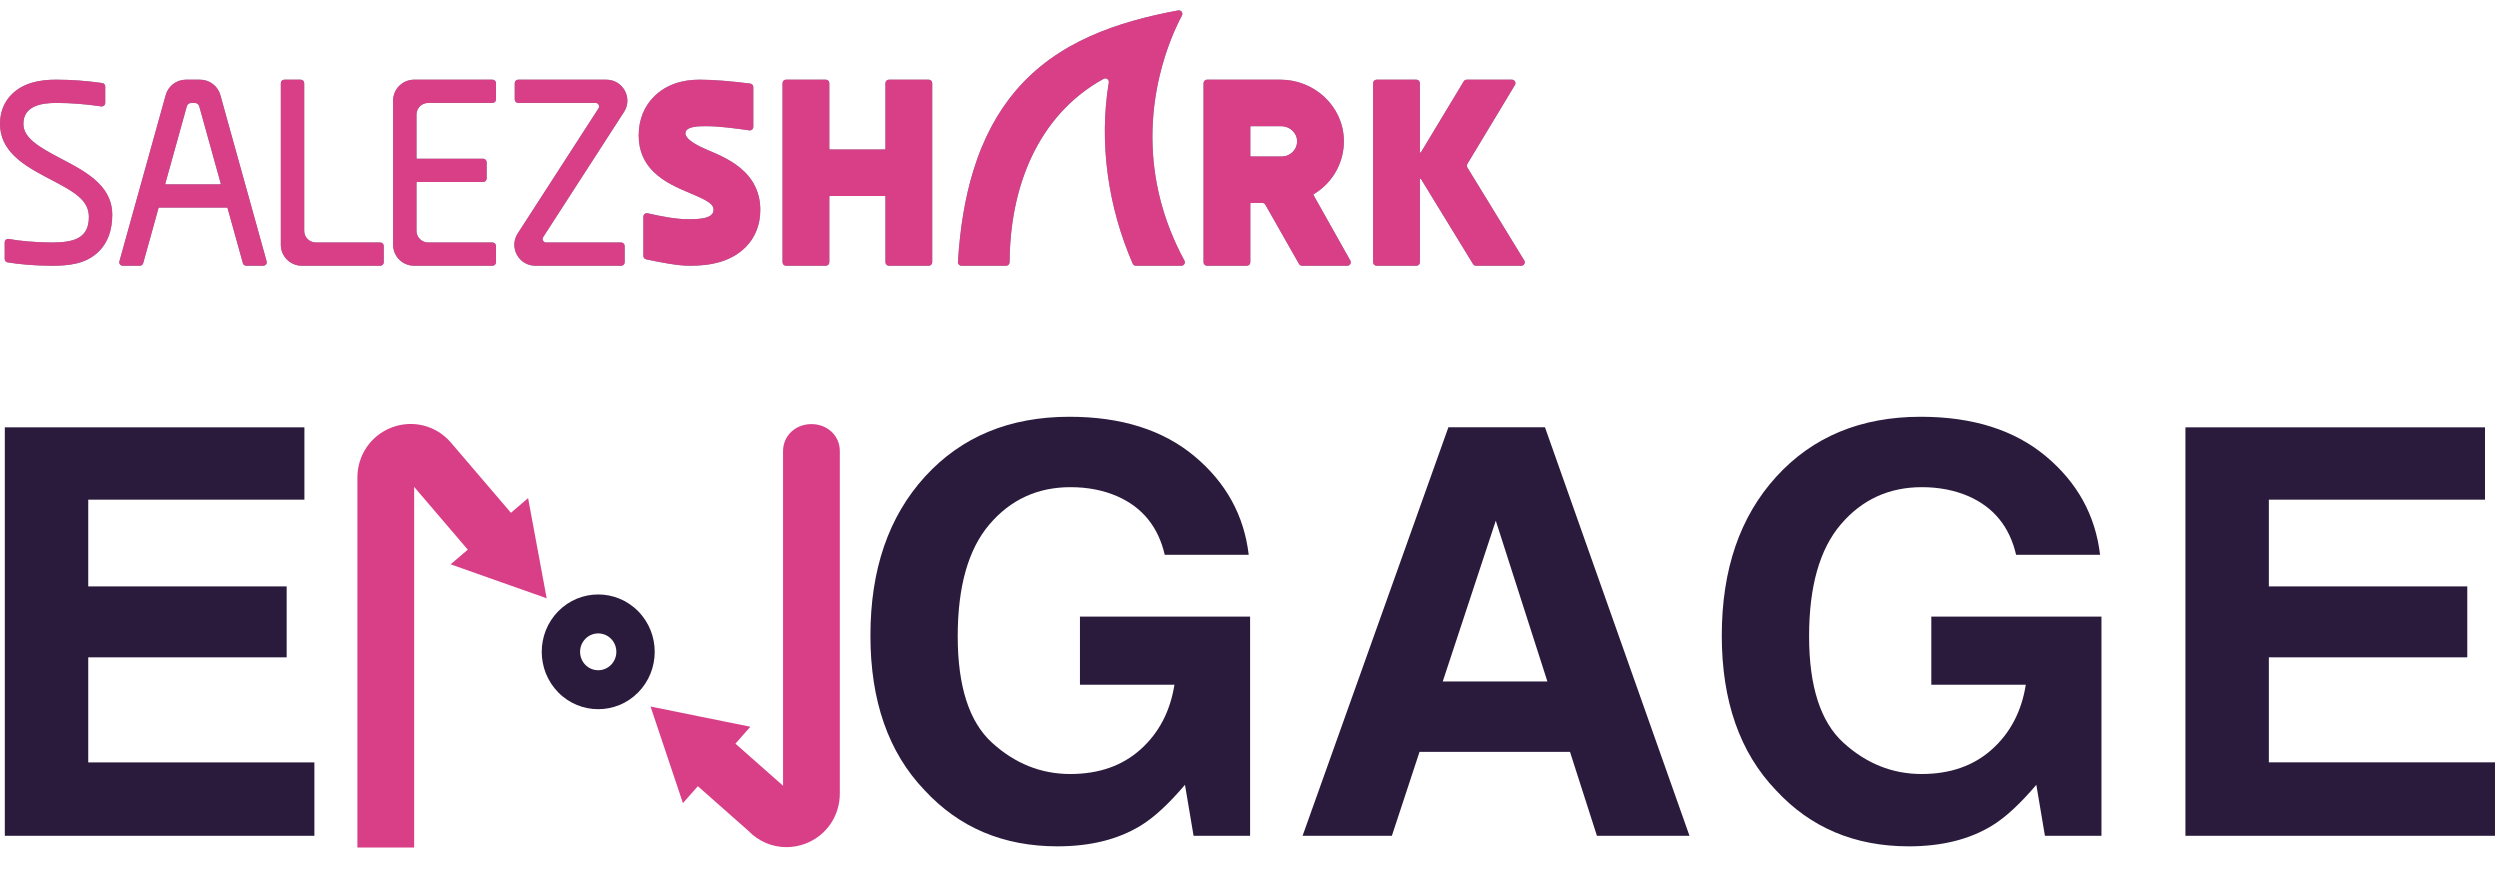
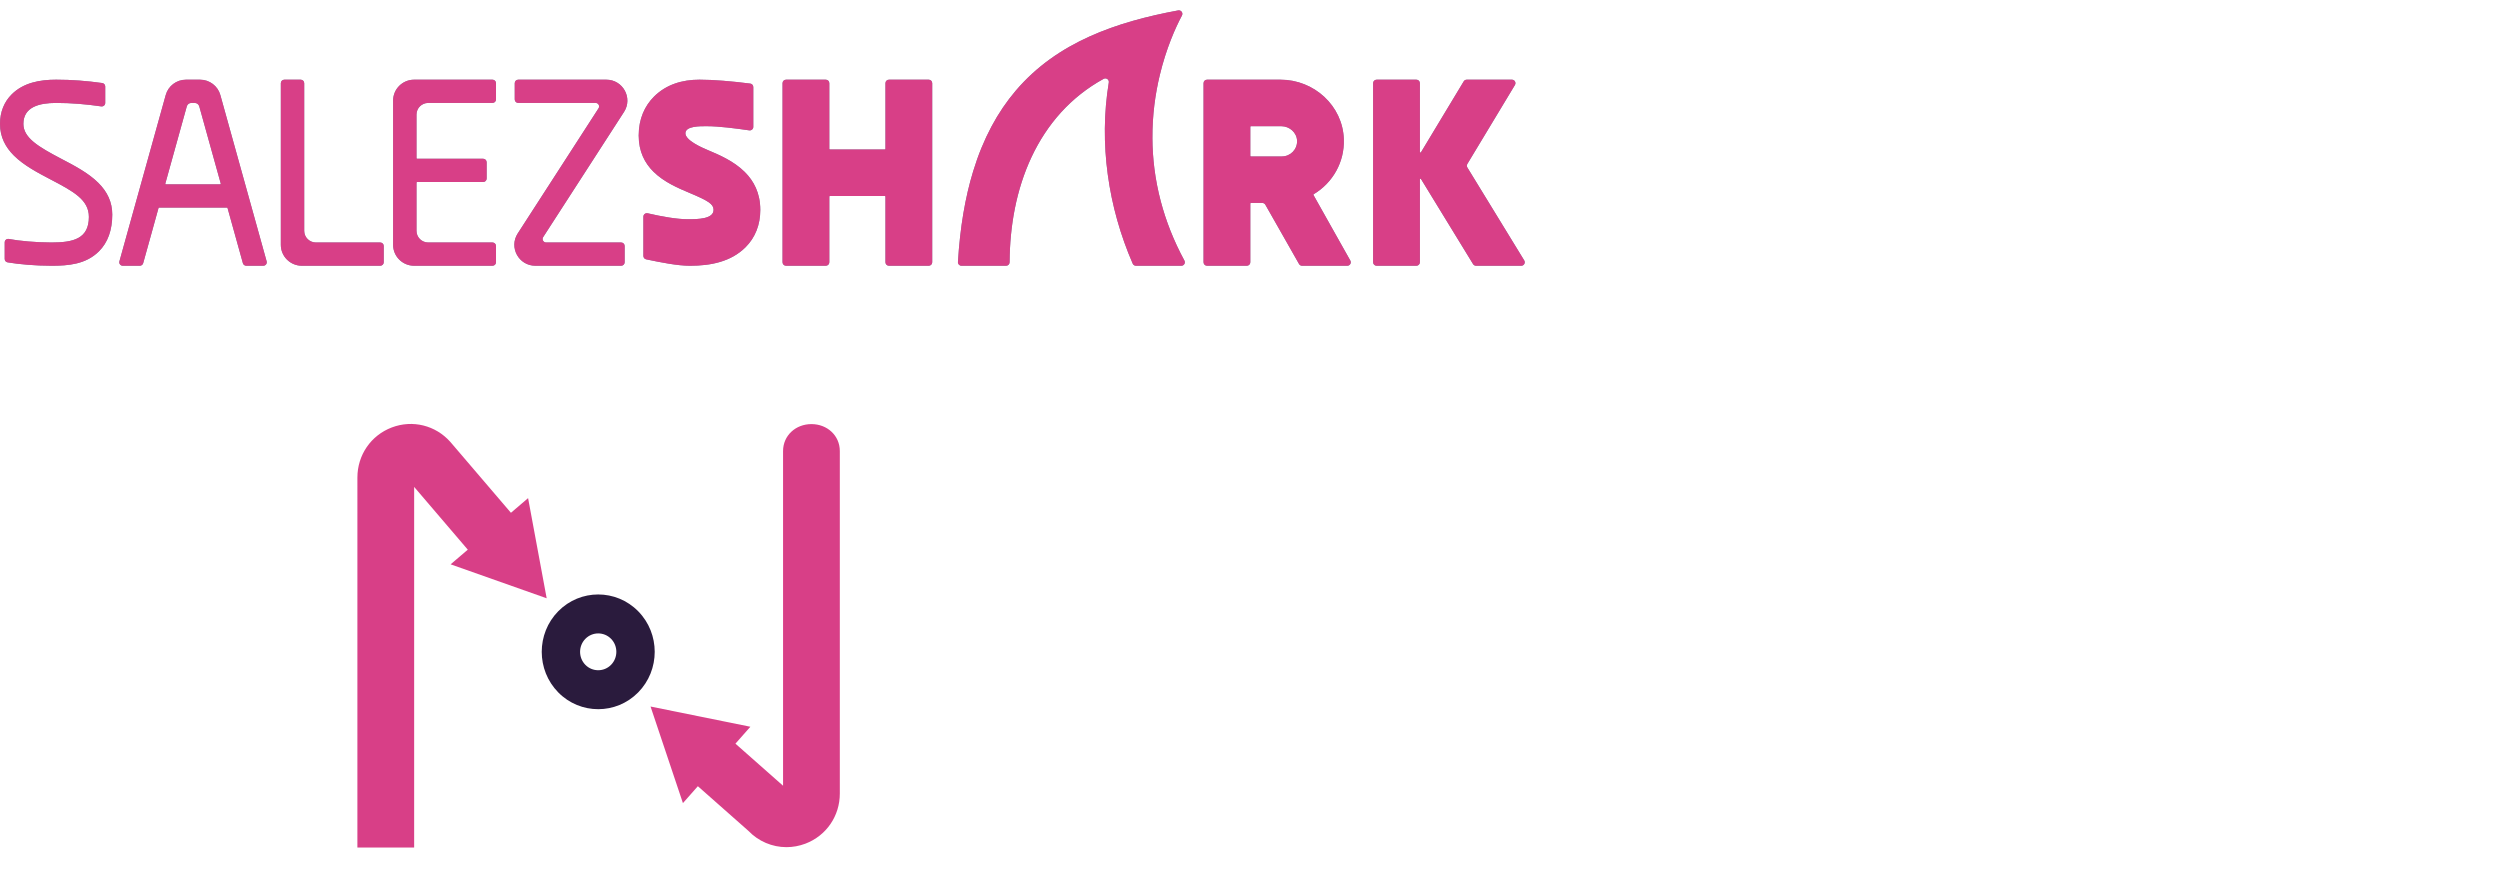
<svg xmlns="http://www.w3.org/2000/svg" xmlns:xlink="http://www.w3.org/1999/xlink" width="132px" height="46px" viewBox="0 0 291 99" version="1.1">
  <title>5AE0CC6C-A7A2-4A99-9F3A-C0312E60C71F</title>
  <defs>
    <path d="M1.364,9.776 C0.487,10.65 0,11.821 0,13.215 C0,14.759 0.652,15.94 1.622,16.906 C2.781,18.058 4.396,18.903 5.898,19.69 C8.559,21.082 10.345,22.052 10.345,24.044 C10.345,26.586 8.537,27.021 5.99,27.021 C4.186,27.021 2.201,26.836 1.031,26.611 C0.778,26.561 0.545,26.753 0.545,27.009 L0.545,28.935 C0.545,29.135 0.688,29.302 0.886,29.335 C2.202,29.556 4.058,29.728 5.99,29.729 C7.943,29.729 9.99,29.569 11.516,28.052 C12.545,27.028 13.068,25.588 13.068,23.772 C13.068,22.319 12.492,21.121 11.446,20.079 C10.285,18.928 8.672,18.081 7.167,17.296 C4.484,15.891 2.723,14.847 2.723,13.215 C2.723,11.244 4.573,10.777 6.534,10.777 C8.281,10.777 10.035,10.924 11.782,11.18 C12.031,11.215 12.25,11.027 12.25,10.778 L12.25,8.864 C12.25,8.662 12.1,8.487 11.898,8.46 C10.106,8.208 8.337,8.07 6.534,8.07 C4.641,8.07 2.732,8.416 1.364,9.776 L1.364,9.776 Z M19.242,20.167 L20.506,15.622 L21.743,11.175 C21.808,10.94 22.023,10.777 22.269,10.777 L22.669,10.777 C22.913,10.777 23.129,10.94 23.194,11.175 L24.431,15.622 L25.696,20.167 C25.706,20.211 25.674,20.253 25.631,20.253 L22.468,20.253 L19.308,20.253 C19.264,20.253 19.231,20.211 19.242,20.167 L19.242,20.167 Z M21.649,8.07 C20.547,8.07 19.581,8.801 19.289,9.857 L18.065,14.249 C17.639,15.773 17.158,17.505 16.676,19.238 C16.193,20.969 15.712,22.704 15.287,24.225 L13.9,29.215 C13.827,29.472 14.023,29.729 14.294,29.729 L16.272,29.729 C16.455,29.729 16.618,29.606 16.666,29.43 L17.561,26.221 L18.451,23.011 C18.46,22.98 18.486,22.96 18.518,22.96 L22.468,22.96 L26.422,22.96 C26.449,22.96 26.479,22.98 26.486,23.011 L27.379,26.221 L28.272,29.43 C28.32,29.606 28.481,29.729 28.665,29.729 L30.644,29.729 C30.913,29.729 31.11,29.472 31.036,29.215 L29.649,24.225 C29.225,22.704 28.743,20.969 28.26,19.238 C27.777,17.505 27.296,15.773 26.871,14.249 L25.649,9.857 C25.356,8.801 24.388,8.07 23.287,8.07 L21.649,8.07 Z M33.097,8.07 C32.871,8.07 32.688,8.252 32.688,8.476 L32.688,14.748 L32.688,21.02 L32.688,27.292 C32.688,28.637 33.786,29.729 35.139,29.729 L39.699,29.729 L44.259,29.729 C44.486,29.729 44.668,29.548 44.668,29.322 L44.668,27.427 C44.668,27.203 44.486,27.021 44.259,27.021 L40.516,27.021 L36.772,27.021 C36.02,27.021 35.411,26.415 35.411,25.667 L35.411,19.936 L35.411,14.207 L35.411,8.476 C35.411,8.252 35.228,8.07 35.002,8.07 L33.097,8.07 Z M52.768,8.07 L48.207,8.07 C46.854,8.07 45.757,9.162 45.757,10.508 L45.757,16.103 L45.757,21.696 L45.757,27.292 C45.757,28.637 46.854,29.729 48.207,29.729 L52.768,29.729 L57.328,29.729 C57.555,29.729 57.735,29.548 57.735,29.322 L57.735,27.427 C57.735,27.203 57.555,27.021 57.328,27.021 L53.584,27.021 L49.84,27.021 C49.089,27.021 48.48,26.415 48.48,25.667 L48.48,22.857 L48.48,20.048 C48.48,20.012 48.511,19.983 48.547,19.983 L56.24,19.983 C56.464,19.983 56.647,19.801 56.647,19.575 L56.647,17.681 C56.647,17.457 56.464,17.274 56.24,17.274 L48.547,17.274 C48.511,17.274 48.48,17.245 48.48,17.207 L48.48,14.669 L48.48,12.131 C48.48,11.382 49.089,10.777 49.84,10.777 L53.584,10.777 L57.328,10.777 C57.555,10.777 57.735,10.595 57.735,10.371 L57.735,8.476 C57.735,8.252 57.555,8.07 57.328,8.07 L52.768,8.07 Z M67.156,8.07 L63.74,8.07 L60.324,8.07 C60.096,8.07 59.914,8.252 59.914,8.476 L59.914,10.371 C59.914,10.595 60.096,10.777 60.324,10.777 L63.324,10.777 L66.326,10.777 L69.329,10.777 C69.651,10.777 69.846,11.133 69.671,11.402 L66.534,16.26 C65.527,17.82 64.412,19.549 63.396,21.117 L60.259,25.975 C59.213,27.597 60.383,29.729 62.321,29.729 L65.647,29.729 L68.973,29.729 L72.303,29.729 C72.528,29.729 72.711,29.548 72.711,29.322 L72.711,27.427 C72.711,27.203 72.528,27.021 72.303,27.021 L69.391,27.021 L66.48,27.021 L63.569,27.021 C63.245,27.021 63.05,26.666 63.225,26.394 L66.362,21.539 C67.367,19.981 68.486,18.25 69.5,16.681 L72.636,11.824 C73.684,10.202 72.512,8.07 70.575,8.07 L67.156,8.07 Z M76.132,10.036 C75.047,11.116 74.343,12.633 74.343,14.567 C74.343,16.444 75.056,17.782 76.055,18.774 C77.292,20.003 78.97,20.708 80.276,21.257 C82.452,22.169 83.023,22.55 83.057,23.164 C83.124,24.308 81.191,24.314 80.061,24.314 C78.756,24.313 77.025,24 75.392,23.623 C75.133,23.564 74.889,23.757 74.889,24.017 L74.889,28.586 C74.889,28.777 75.024,28.945 75.212,28.983 C77.017,29.359 78.861,29.729 80.332,29.729 C82.727,29.729 85.085,29.261 86.778,27.577 C87.9,26.463 88.499,24.966 88.499,23.232 C88.499,21.264 87.738,19.857 86.691,18.816 C85.393,17.526 83.655,16.797 82.391,16.265 C81.635,15.949 79.782,15.126 79.782,14.308 C79.782,13.455 81.503,13.485 82.24,13.485 C83.703,13.484 85.612,13.74 87.217,13.969 C87.463,14.004 87.684,13.814 87.684,13.568 L87.684,8.927 C87.684,8.723 87.53,8.548 87.328,8.524 C85.183,8.25 83.036,8.07 81.423,8.07 C79.391,8.07 77.545,8.634 76.132,10.036 L76.132,10.036 Z M103.475,8.07 C103.249,8.07 103.066,8.252 103.066,8.476 L103.066,12.298 L103.066,16.124 C103.066,16.161 103.036,16.192 102.998,16.192 L99.799,16.192 L96.599,16.192 C96.561,16.192 96.534,16.161 96.534,16.124 L96.534,12.298 L96.534,8.476 C96.534,8.252 96.351,8.07 96.122,8.07 L91.495,8.07 C91.27,8.07 91.087,8.252 91.087,8.476 L91.087,15.424 L91.087,22.372 L91.087,29.322 C91.087,29.548 91.27,29.729 91.495,29.729 L96.122,29.729 C96.351,29.729 96.534,29.548 96.534,29.322 L96.534,25.498 L96.534,21.674 C96.534,21.636 96.561,21.607 96.599,21.607 L99.799,21.607 L102.998,21.607 C103.036,21.607 103.066,21.636 103.066,21.674 L103.066,25.498 L103.066,29.322 C103.066,29.548 103.249,29.729 103.475,29.729 L108.103,29.729 C108.329,29.729 108.511,29.548 108.511,29.322 L108.511,22.372 L108.511,15.424 L108.511,8.476 C108.511,8.252 108.329,8.07 108.103,8.07 L103.475,8.07 Z M145.537,16.937 L145.537,13.553 C145.537,13.514 145.568,13.485 145.606,13.485 L149.139,13.485 C150.108,13.485 150.953,14.228 150.98,15.191 C151.011,16.188 150.208,17.005 149.213,17.005 L145.606,17.005 C145.568,17.005 145.537,16.975 145.537,16.937 L145.537,16.937 Z M144.774,8.07 L140.5,8.07 C140.275,8.07 140.092,8.252 140.092,8.476 L140.092,15.424 L140.092,22.372 L140.092,29.322 C140.092,29.548 140.275,29.729 140.5,29.729 L145.129,29.729 C145.354,29.729 145.537,29.548 145.537,29.322 L145.537,25.905 L145.537,22.486 C145.537,22.449 145.568,22.419 145.606,22.419 L146.934,22.419 C147.081,22.419 147.215,22.497 147.287,22.625 L149.248,26.074 L151.207,29.521 C151.279,29.649 151.414,29.729 151.562,29.729 L156.82,29.729 C157.132,29.729 157.329,29.395 157.177,29.124 L155.031,25.309 L152.887,21.492 C152.868,21.462 152.881,21.421 152.911,21.402 C154.015,20.746 154.928,19.805 155.546,18.679 C156.144,17.593 156.468,16.339 156.423,15.004 C156.361,13.052 155.489,11.313 154.145,10.065 C152.809,8.826 151.002,8.07 149.047,8.07 L144.774,8.07 Z M170.729,8.07 C170.585,8.07 170.449,8.145 170.377,8.268 L167.888,12.394 L165.402,16.522 C165.366,16.58 165.274,16.556 165.274,16.487 L165.274,12.481 L165.274,8.476 C165.274,8.252 165.092,8.07 164.867,8.07 L160.24,8.07 C160.015,8.07 159.83,8.252 159.83,8.476 L159.83,15.424 L159.83,22.372 L159.83,29.322 C159.83,29.548 160.015,29.729 160.24,29.729 L164.867,29.729 C165.092,29.729 165.274,29.548 165.274,29.322 L165.274,24.493 L165.274,19.663 C165.274,19.594 165.366,19.569 165.401,19.628 L168.433,24.582 L171.466,29.535 C171.539,29.654 171.671,29.729 171.815,29.729 L177.073,29.729 C177.391,29.729 177.585,29.382 177.421,29.11 L174.112,23.703 L170.801,18.295 C170.723,18.167 170.723,18.004 170.8,17.876 L173.571,13.28 L176.34,8.685 C176.502,8.413 176.305,8.07 175.99,8.07 L170.729,8.07 Z M137.146,0.006 C133.491,0.682 130.001,1.61 126.844,3.034 C123.571,4.512 120.644,6.522 118.244,9.338 C116.147,11.801 114.449,14.879 113.27,18.753 C112.353,21.76 111.747,25.247 111.505,29.296 C111.491,29.53 111.679,29.729 111.916,29.729 L117.11,29.729 C117.335,29.729 117.516,29.548 117.517,29.324 C117.529,27.178 117.729,25.079 118.128,23.072 C118.548,20.963 119.19,18.956 120.06,17.097 C120.963,15.171 122.113,13.407 123.521,11.859 C124.911,10.336 126.553,9.021 128.46,7.974 C128.758,7.809 129.119,8.057 129.065,8.39 C128.771,10.166 128.62,11.959 128.604,13.757 C128.588,15.555 128.703,17.351 128.947,19.133 C129.188,20.915 129.556,22.681 130.041,24.406 C130.529,26.145 131.136,27.844 131.849,29.484 C131.916,29.632 132.061,29.729 132.227,29.729 L137.508,29.729 C137.818,29.729 138.012,29.399 137.865,29.127 C136.593,26.777 135.706,24.468 135.117,22.24 C134.436,19.667 134.154,17.2 134.141,14.897 C134.125,12.18 134.481,9.695 134.999,7.542 C135.743,4.441 136.817,2.028 137.581,0.595 C137.728,0.32 137.517,0 137.222,0 C137.199,0 137.171,0 137.146,0.006 L137.146,0.006 Z" id="path-1" />
  </defs>
  <g id="Page-1" stroke="none" stroke-width="1" fill="none" fill-rule="evenodd">
    <g id="SalezShark_products" transform="translate(-134, -385)">
      <g id="Engage-Logo-Color" transform="translate(134, 385)">
        <g id="Fill-1">
          <use fill="#808FA5" xlink:href="#path-1" />
          <use fill="#D83F87" xlink:href="#path-1" />
        </g>
        <g id="Group-19" transform="translate(0, 47.2)">
-           <path d="M124.48,0.107 C130.522,0.107 135.377,1.641 139.044,4.705 C142.709,7.77 144.814,11.593 145.351,16.173 L135.576,16.173 C134.823,12.926 132.984,10.657 130.059,9.366 C128.426,8.657 126.608,8.302 124.608,8.302 C120.781,8.302 117.636,9.745 115.173,12.633 C112.709,15.52 111.479,19.86 111.479,25.657 C111.479,31.494 112.813,35.626 115.479,38.051 C118.145,40.477 121.178,41.69 124.577,41.69 C127.909,41.69 130.64,40.733 132.769,38.82 C134.898,36.907 136.21,34.403 136.705,31.302 L125.706,31.302 L125.706,23.366 L145.511,23.366 L145.511,48.883 L138.932,48.883 L137.931,42.947 C136.017,45.195 134.296,46.779 132.769,47.702 C130.146,49.306 126.92,50.109 123.092,50.109 C116.791,50.109 111.629,47.929 107.607,43.563 C103.415,39.179 101.317,33.184 101.317,25.575 C101.317,17.882 103.435,11.715 107.672,7.07 C111.909,2.429 117.511,0.107 124.48,0.107 Z M223.577,0.107 C229.62,0.107 234.475,1.641 238.142,4.705 C241.807,7.77 243.912,11.593 244.449,16.173 L234.674,16.173 C233.921,12.926 232.082,10.657 229.159,9.366 C227.524,8.657 225.707,8.302 223.707,8.302 C219.879,8.302 216.734,9.745 214.271,12.633 C211.807,15.52 210.578,19.86 210.578,25.657 C210.578,31.494 211.912,35.626 214.578,38.051 C217.244,40.477 220.276,41.69 223.675,41.69 C227.007,41.69 229.737,40.733 231.867,38.82 C233.996,36.907 235.308,34.403 235.803,31.302 L224.804,31.302 L224.804,23.366 L244.61,23.366 L244.61,48.883 L238.03,48.883 L237.029,42.947 C235.115,45.195 233.396,46.779 231.867,47.702 C229.244,49.306 226.018,50.109 222.19,50.109 C215.889,50.109 210.727,47.929 206.705,43.563 C202.513,39.179 200.415,33.184 200.415,25.575 C200.415,17.882 202.533,11.715 206.77,7.07 C211.007,2.429 216.609,0.107 223.577,0.107 Z M179.835,1.333 L196.657,48.884 L185.883,48.884 L182.747,39.109 L165.234,39.109 L162.013,48.884 L151.62,48.884 L168.593,1.333 L179.835,1.333 Z M35.433,1.334 L35.433,9.754 L10.271,9.754 L10.271,19.85 L33.368,19.85 L33.368,28.109 L10.271,28.109 L10.271,40.336 L36.594,40.336 L36.594,48.884 L0.56,48.884 L0.56,1.334 L35.433,1.334 Z M289.255,1.334 L289.255,9.754 L264.095,9.754 L264.095,19.85 L287.191,19.85 L287.191,28.109 L264.095,28.109 L264.095,40.334 L290.417,40.334 L290.417,48.883 L254.384,48.883 L254.384,1.334 L289.255,1.334 Z M174.109,12.206 L167.937,30.916 L180.116,30.916 L174.109,12.206 Z" id="Combined-Shape" fill="#2A1B3D" />
          <g id="Enagage_logo-mark" transform="translate(41.6, 0.944)">
            <path d="M4.004,0.407 C6.422,-0.509 9.095,0.15 10.82,2.09 L10.82,2.09 L17.873,10.34 L19.869,8.633 L22.033,20.292 L10.852,16.339 L12.851,14.633 L6.608,7.328 L6.607,49.302 L1.95399252e-14,49.302 L0.001,6.242 C0.001,3.622 1.572,1.332 4.004,0.407 Z M52.852,0.016 C54.676,0.016 56.155,1.336 56.155,3.16 L56.155,3.16 L56.155,43.019 C56.155,45.638 54.584,47.926 52.152,48.853 C51.428,49.126 50.681,49.26 49.943,49.26 C48.292,49.26 46.689,48.592 45.495,47.346 L45.495,47.346 L39.631,42.166 L37.893,44.133 L34.123,32.891 L45.743,35.245 L44.005,37.215 L49.548,42.111 L49.548,3.16 C49.548,1.336 51.028,0.016 52.852,0.016 Z" id="Combined-Shape" fill="#D83F87" />
            <path d="M29.526,25.007 C30.35,25.843 30.348,27.205 29.525,28.04 C28.703,28.875 27.363,28.876 26.539,28.041 C25.715,27.205 25.717,25.843 26.54,25.008 C27.363,24.173 28.703,24.172 29.526,25.007 M23.381,21.8 C20.817,24.405 20.817,28.642 23.381,31.247 C25.947,33.852 30.12,33.852 32.684,31.248 C35.25,28.643 35.25,24.405 32.684,21.801 C30.118,19.196 25.945,19.196 23.381,21.8" id="Fill-17" fill="#2A1B3D" />
          </g>
        </g>
      </g>
    </g>
  </g>
</svg>